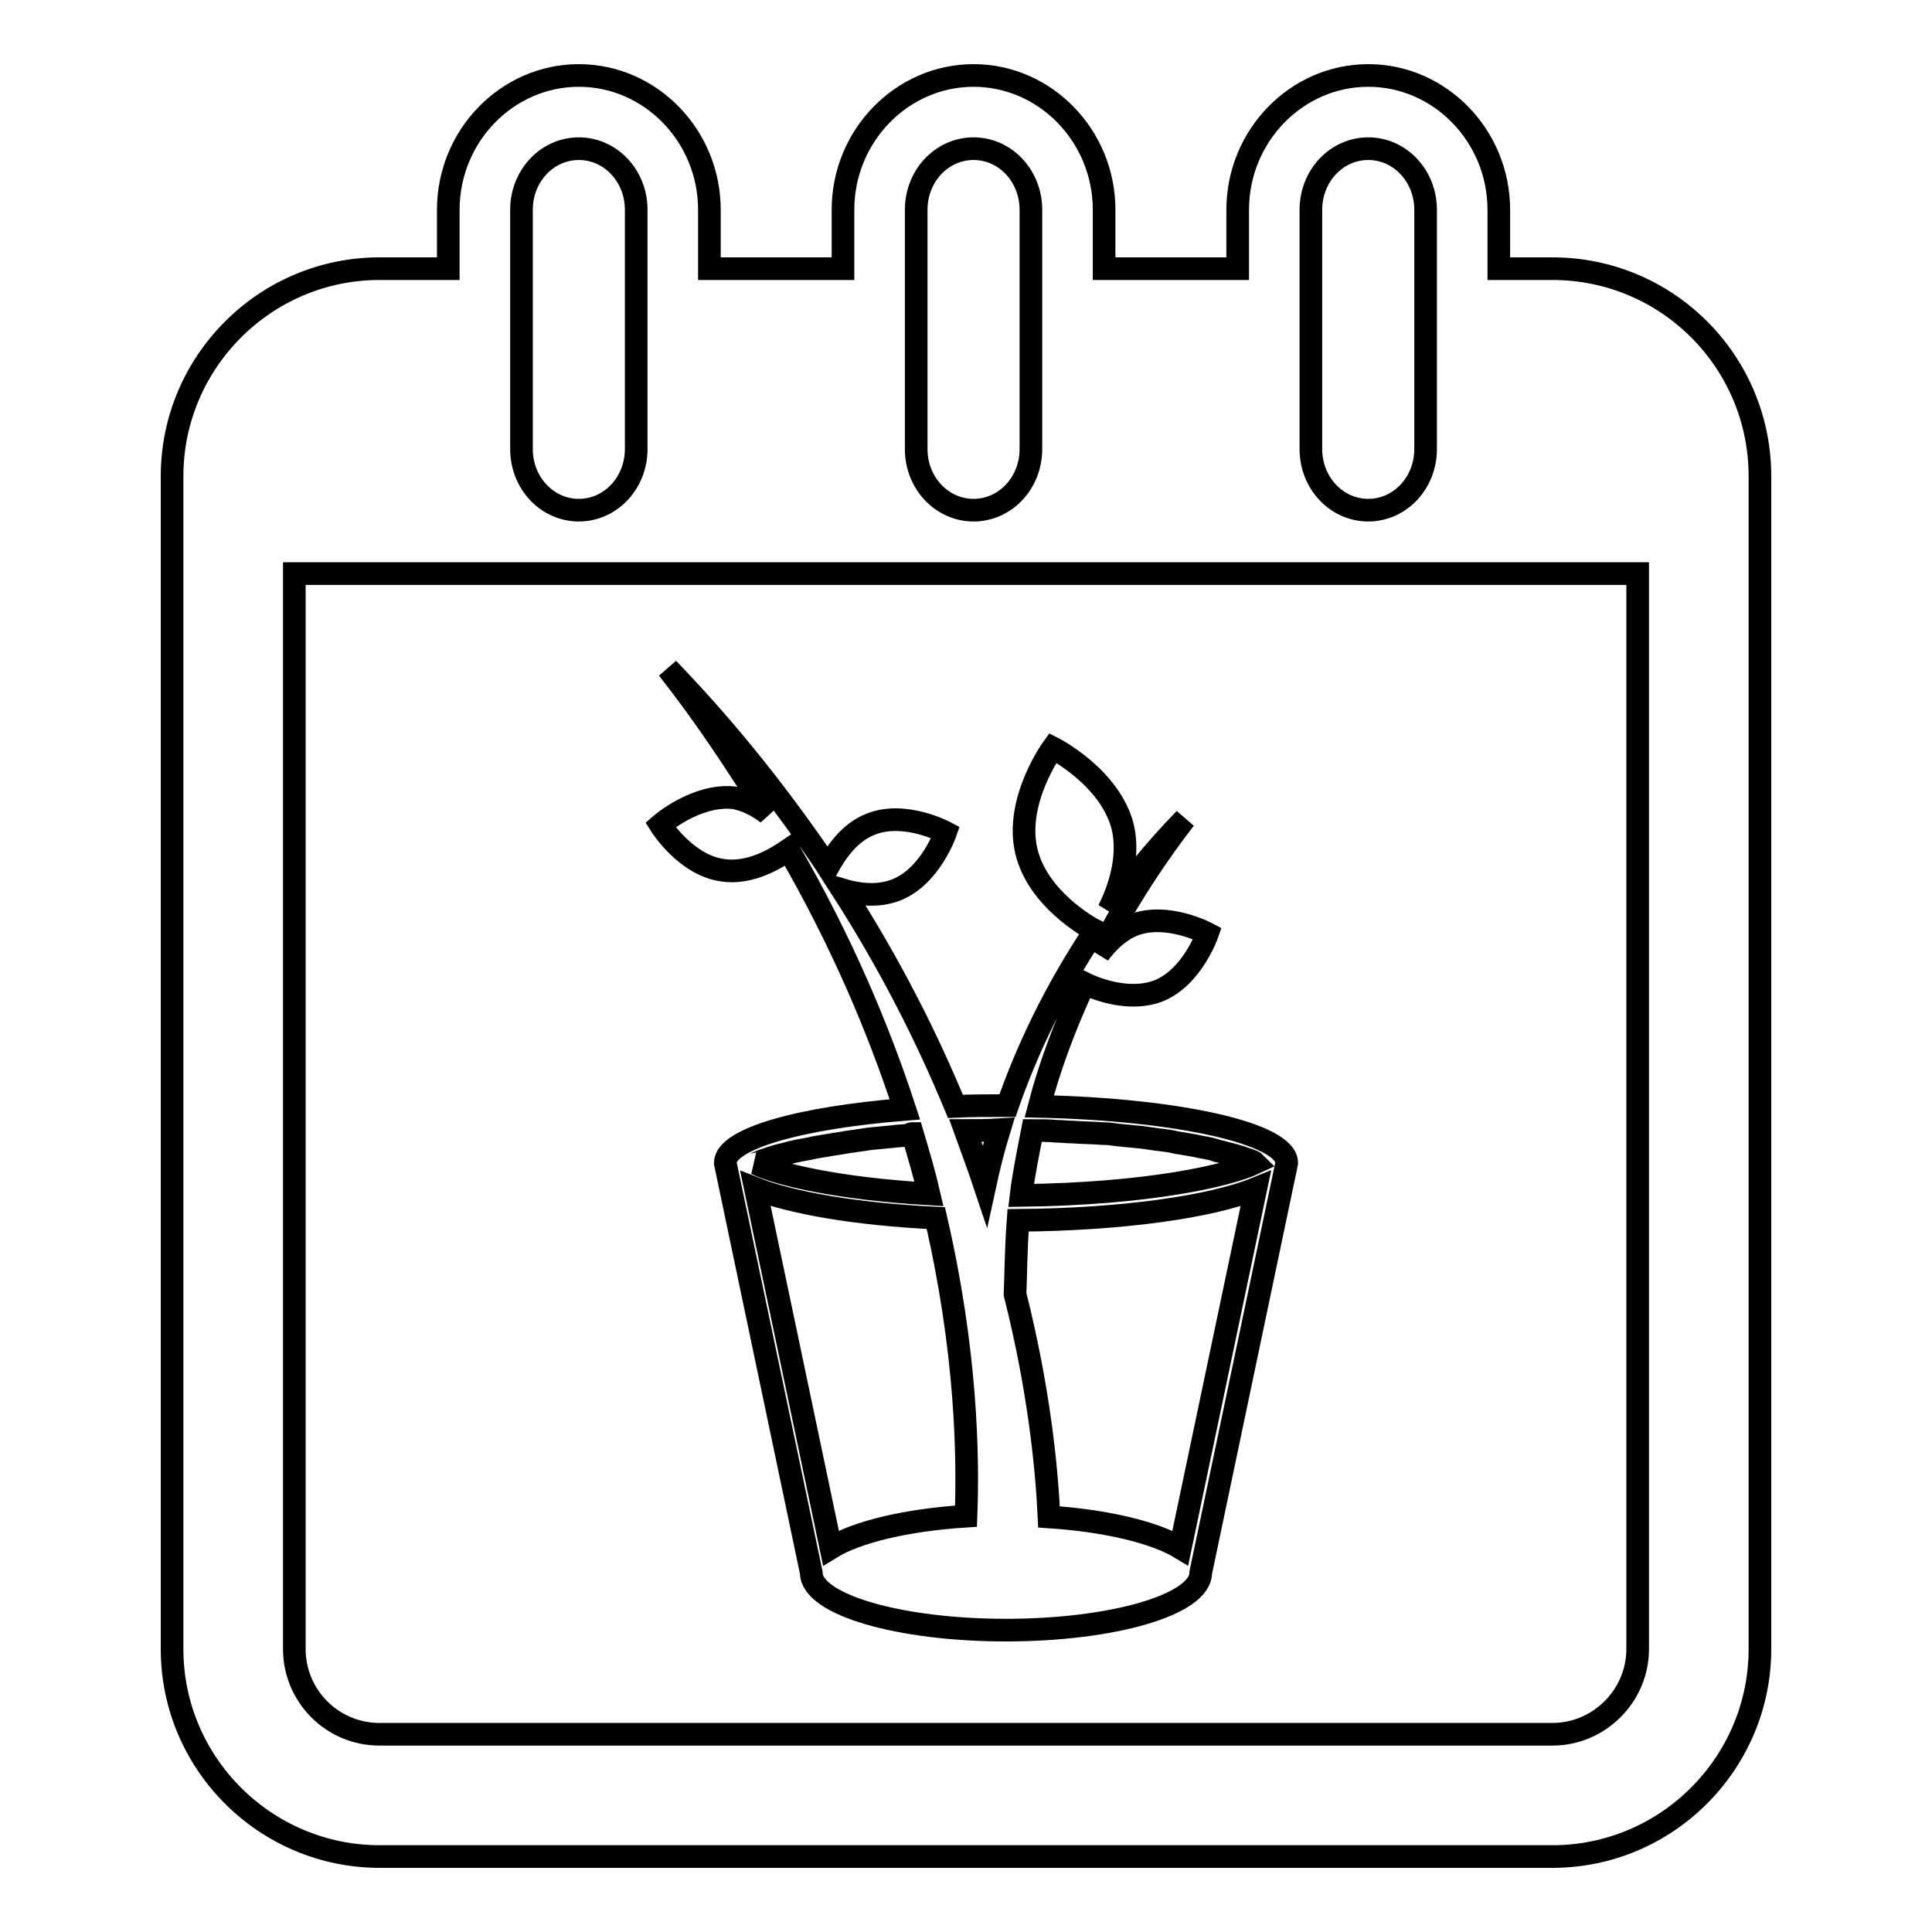
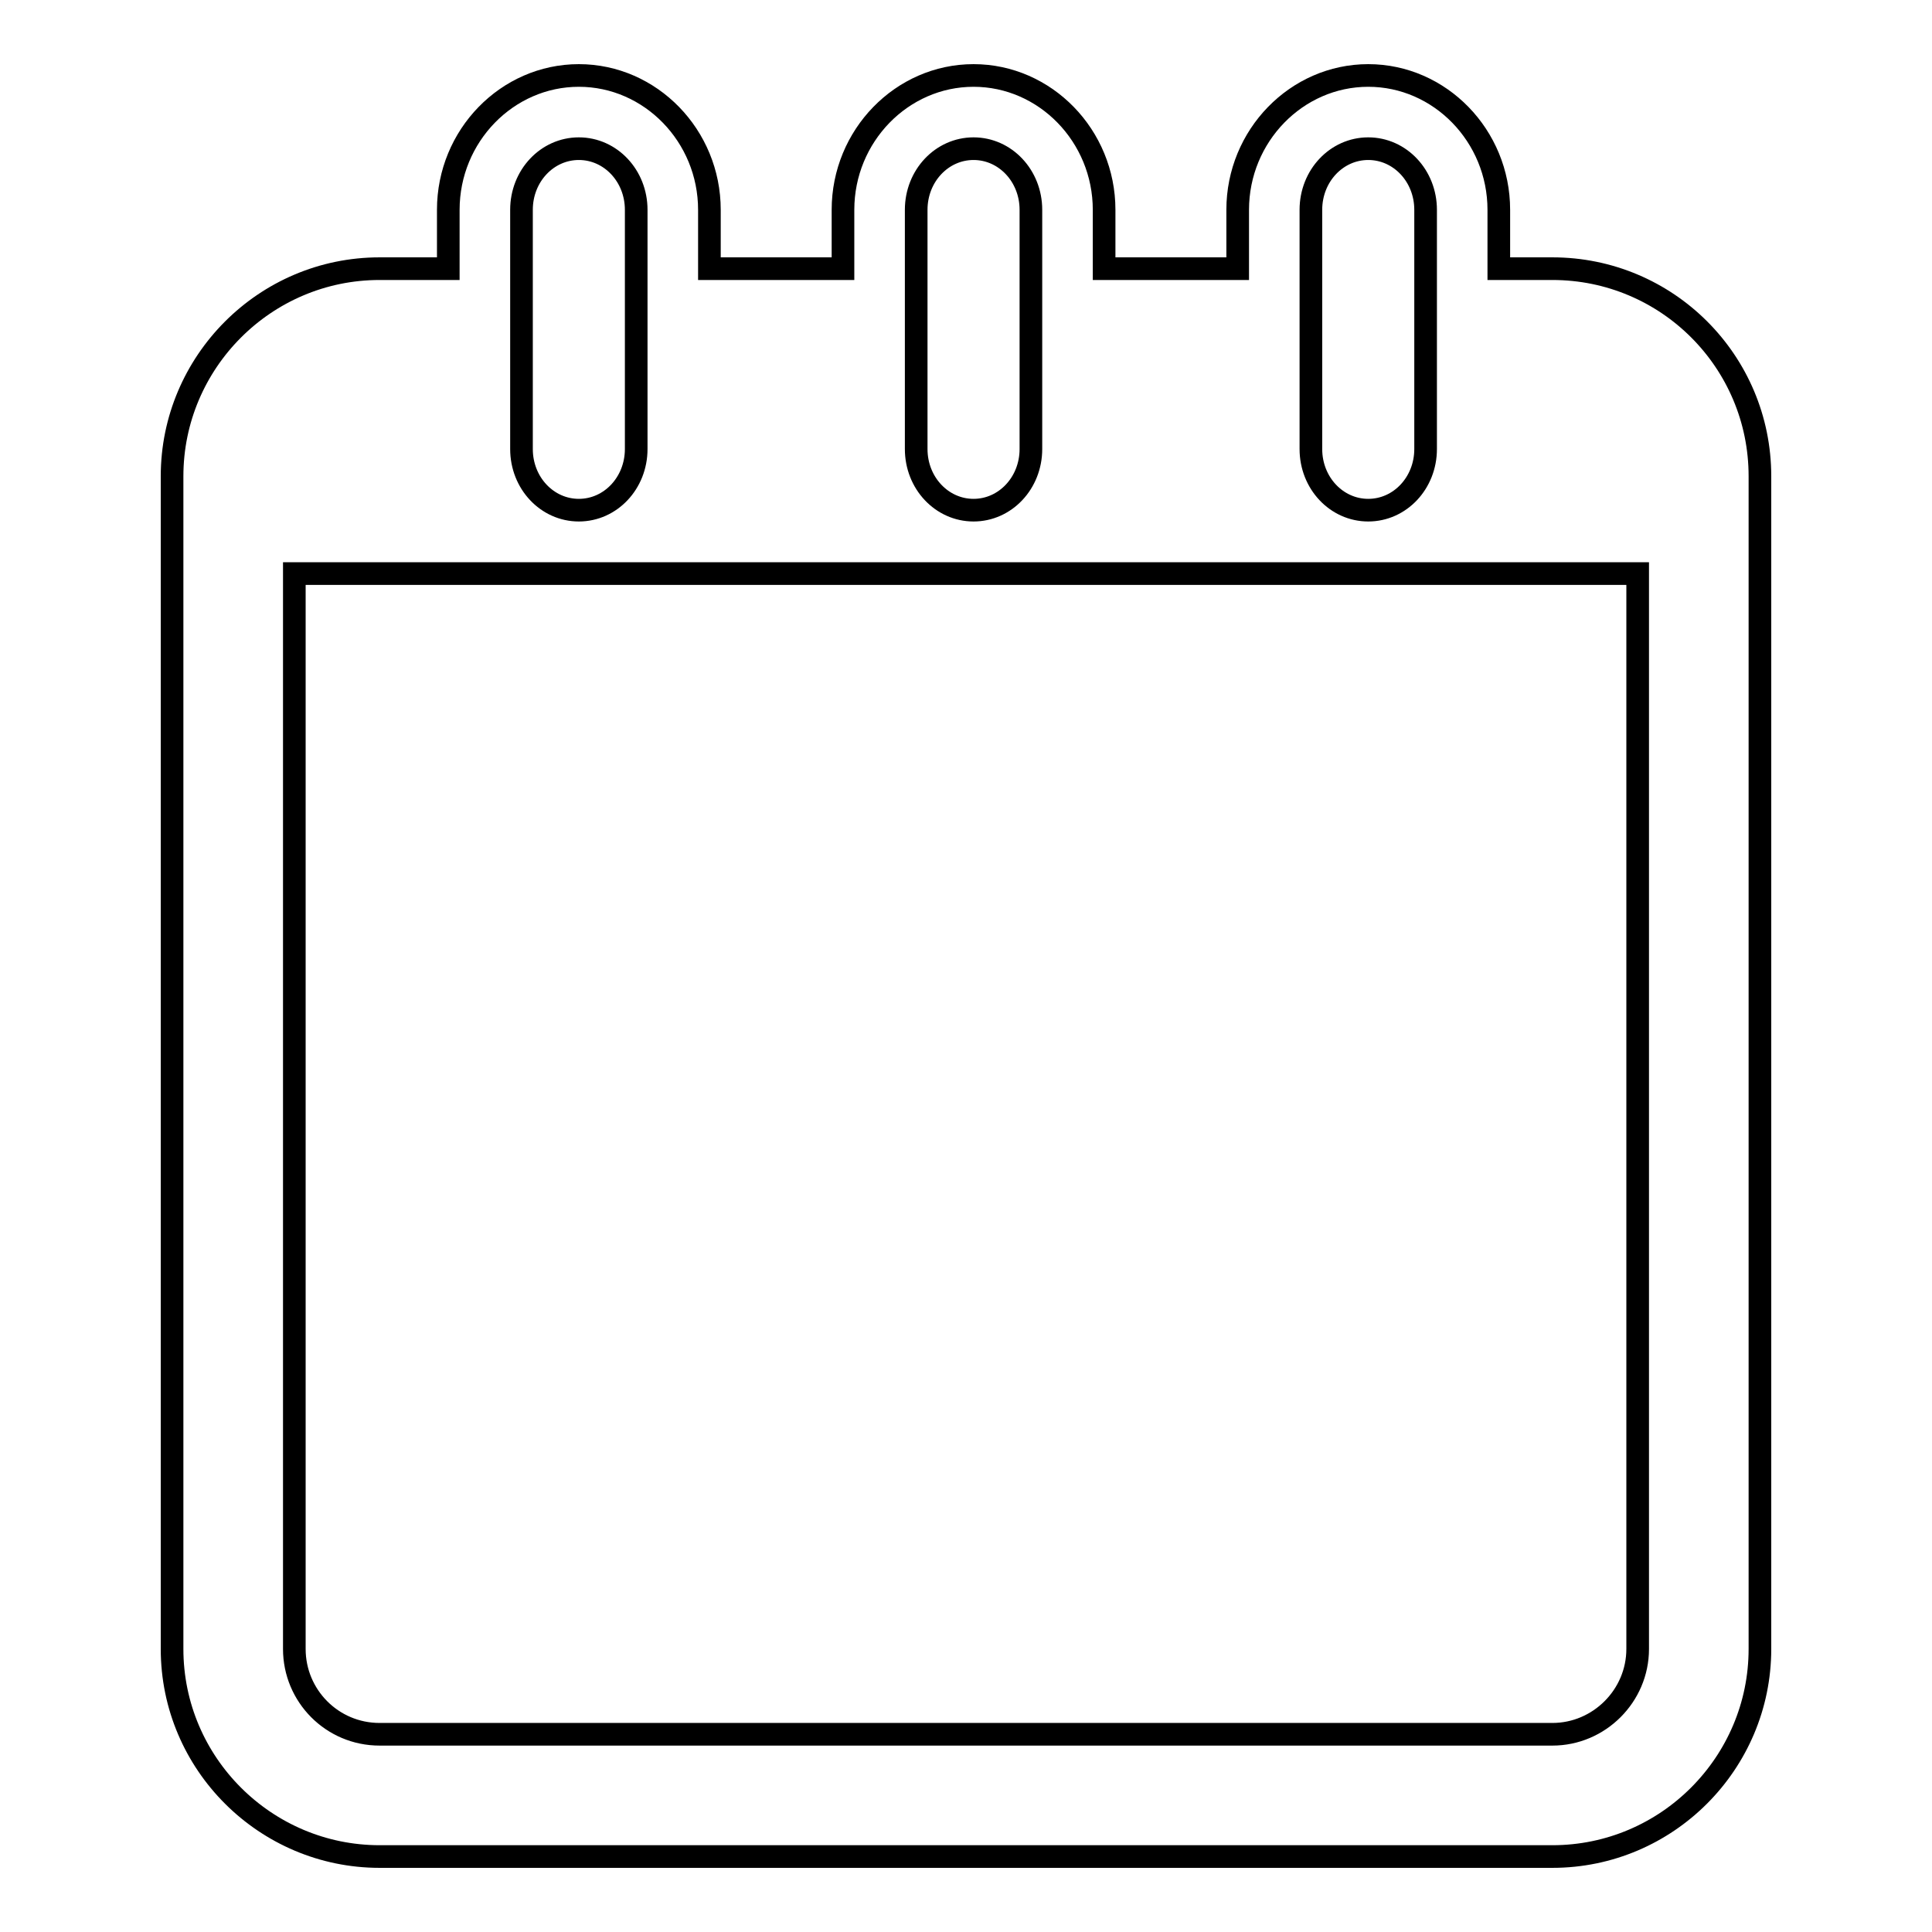
<svg xmlns="http://www.w3.org/2000/svg" version="1.1" x="0px" y="0px" viewBox="0 0 256 256" enable-background="new 0 0 256 256" xml:space="preserve">
  <g>
    <g>
      <g>
        <g>
          <path stroke-width="3" fill-opacity="0" stroke="#000000" d="M205.7,35.6h-7.1v-7.8c0-9.8-7.8-17.8-17.3-17.8S164,18,164,27.8v7.8h-17.7v-7.8c0-9.8-7.8-17.8-17.3-17.8c-9.5,0-17.3,8-17.3,17.8v7.8H94v-7.8C94,18,86.2,10,76.7,10c-9.5,0-17.3,8-17.3,17.8v7.8h-9.1c-15.2,0-27.5,12.4-27.5,27.5v155.4c0,15.2,12.4,27.5,27.5,27.5h155.4c15.2,0,27.5-12.4,27.5-27.5V63.1C233.2,47.9,220.9,35.6,205.7,35.6z M173.7,27.8c0-4.5,3.4-8.1,7.6-8.1c4.2,0,7.6,3.6,7.6,8.1v31.7c0,4.5-3.4,8.1-7.6,8.1c-4.2,0-7.6-3.6-7.6-8.1V27.8z M121.4,27.8c0-4.5,3.4-8.1,7.6-8.1c4.2,0,7.6,3.6,7.6,8.1v31.7c0,4.5-3.4,8.1-7.6,8.1c-4.2,0-7.6-3.6-7.6-8.1V27.8z M69.1,27.8c0-4.5,3.4-8.1,7.6-8.1c4.2,0,7.6,3.6,7.6,8.1v31.7c0,4.5-3.4,8.1-7.6,8.1c-4.2,0-7.6-3.6-7.6-8.1V27.8z M217,218.5c0,6.2-5.1,11.3-11.3,11.3H50.3c-6.3,0-11.3-5.1-11.3-11.3V76H217L217,218.5L217,218.5z" />
-           <path stroke-width="3" fill-opacity="0" stroke="#000000" d="M87.5,109.3c0,0,3.3,5.3,8.2,6c3.7,0.6,7.2-1.6,8.8-2.7c7,12.1,11.9,23.7,15.4,34.4c-13.9,1.1-23.8,3.9-23.8,7.1l11.4,54.3c0,4.2,11.6,7.6,25.8,7.6s25.8-3.4,25.8-7.6l11.4-54.3c0-3.9-14.4-7.1-32.8-7.5c1.3-5,3.3-10.5,6-16.3c0.8,0.4,5.6,2.6,9.8,1c4.5-1.8,6.5-7.6,6.5-7.6s-5.4-2.9-9.9-1.1c-1.9,0.8-3.4,2.3-4.5,3.8c3-5.8,6.7-11.8,11.4-17.9c-3.9,4-7.2,8.1-10.1,12.1c1.3-2.6,2.8-6.8,1.9-10.9c-1.6-6.7-9.3-10.6-9.3-10.6s-5.1,7-3.5,13.7c1.5,6.3,8.3,10.1,9.1,10.5c-5.4,8.1-9.1,16-11.6,23.2c-0.1,0-0.1,0-0.2,0c-2.3,0-4.6,0-6.7,0.1c-3.8-9.2-8.7-18.9-15-28.7c2,0.6,4.7,1,7.2,0c4.5-1.8,6.5-7.6,6.5-7.6s-5.4-2.9-9.9-1.1c-2.9,1.1-4.7,3.9-5.7,5.7c-5.9-8.7-12.8-17.6-21.2-26.3c5.1,6.5,9.3,12.9,13.2,19.2c-1.3-1-2.8-1.8-4.5-2.1C92.2,105.2,87.5,109.3,87.5,109.3z M136.8,149.8c1.1,0,2.2,0,3.2,0.1c0.7,0,1.4,0.1,2.1,0.1c1.3,0.1,2.7,0.1,3.9,0.2c0.8,0,1.5,0.1,2.2,0.2c1.1,0.1,2.1,0.2,3.1,0.3c0.7,0.1,1.4,0.2,2.1,0.3c0.9,0.1,1.7,0.2,2.5,0.4c0.7,0.1,1.2,0.2,1.8,0.3c0.7,0.1,1.4,0.3,2.1,0.4c0.5,0.1,1,0.2,1.5,0.4c0.6,0.1,1.1,0.3,1.6,0.4c0.4,0.1,0.8,0.2,1.1,0.3c0.4,0.1,0.8,0.3,1.2,0.4c0.3,0.1,0.6,0.2,0.8,0.3c0.1,0,0.2,0.1,0.3,0.2c-3.6,1.7-14.2,4.1-31,4.3C135.6,155.8,136.2,152.9,136.8,149.8z M134.9,161.7c13.8-0.1,25.6-1.8,31.5-4.2l-10,47.6c-3.3-2-9.7-3.6-17.4-4.1c-0.3-6.4-1.3-16.8-4.5-29.5C134.6,169.1,134.6,165.8,134.9,161.7z M132.4,149.7c-0.8,2.6-1.4,5.1-1.9,7.4c-0.8-2.4-1.7-4.8-2.6-7.3C129.3,149.8,130.8,149.8,132.4,149.7z M128,200.9c-7.9,0.5-14.5,2.1-17.9,4.2l-10-47.6c4.8,1.9,13.4,3.4,23.9,3.9C128.1,179.1,128.3,193.1,128,200.9z M120.9,150.2c0.8,2.7,1.6,5.4,2.2,8c-12.1-0.7-20-2.6-22.9-4c0.1,0,0.2-0.1,0.3-0.2c0.2-0.1,0.5-0.2,0.8-0.3c0.4-0.1,0.8-0.3,1.2-0.4c0.3-0.1,0.7-0.2,1.1-0.3c0.5-0.1,1.1-0.3,1.6-0.4c0.5-0.1,0.9-0.2,1.5-0.3c0.7-0.1,1.3-0.3,2.1-0.4c0.6-0.1,1.2-0.2,1.8-0.3c0.8-0.1,1.7-0.3,2.6-0.4c0.7-0.1,1.3-0.2,2-0.3c1-0.1,2-0.2,3.1-0.3c0.7-0.1,1.4-0.1,2.2-0.2C120.6,150.2,120.8,150.2,120.9,150.2z" />
        </g>
      </g>
      <g />
      <g />
      <g />
      <g />
      <g />
      <g />
      <g />
      <g />
      <g />
      <g />
      <g />
      <g />
      <g />
      <g />
      <g />
    </g>
  </g>
</svg>